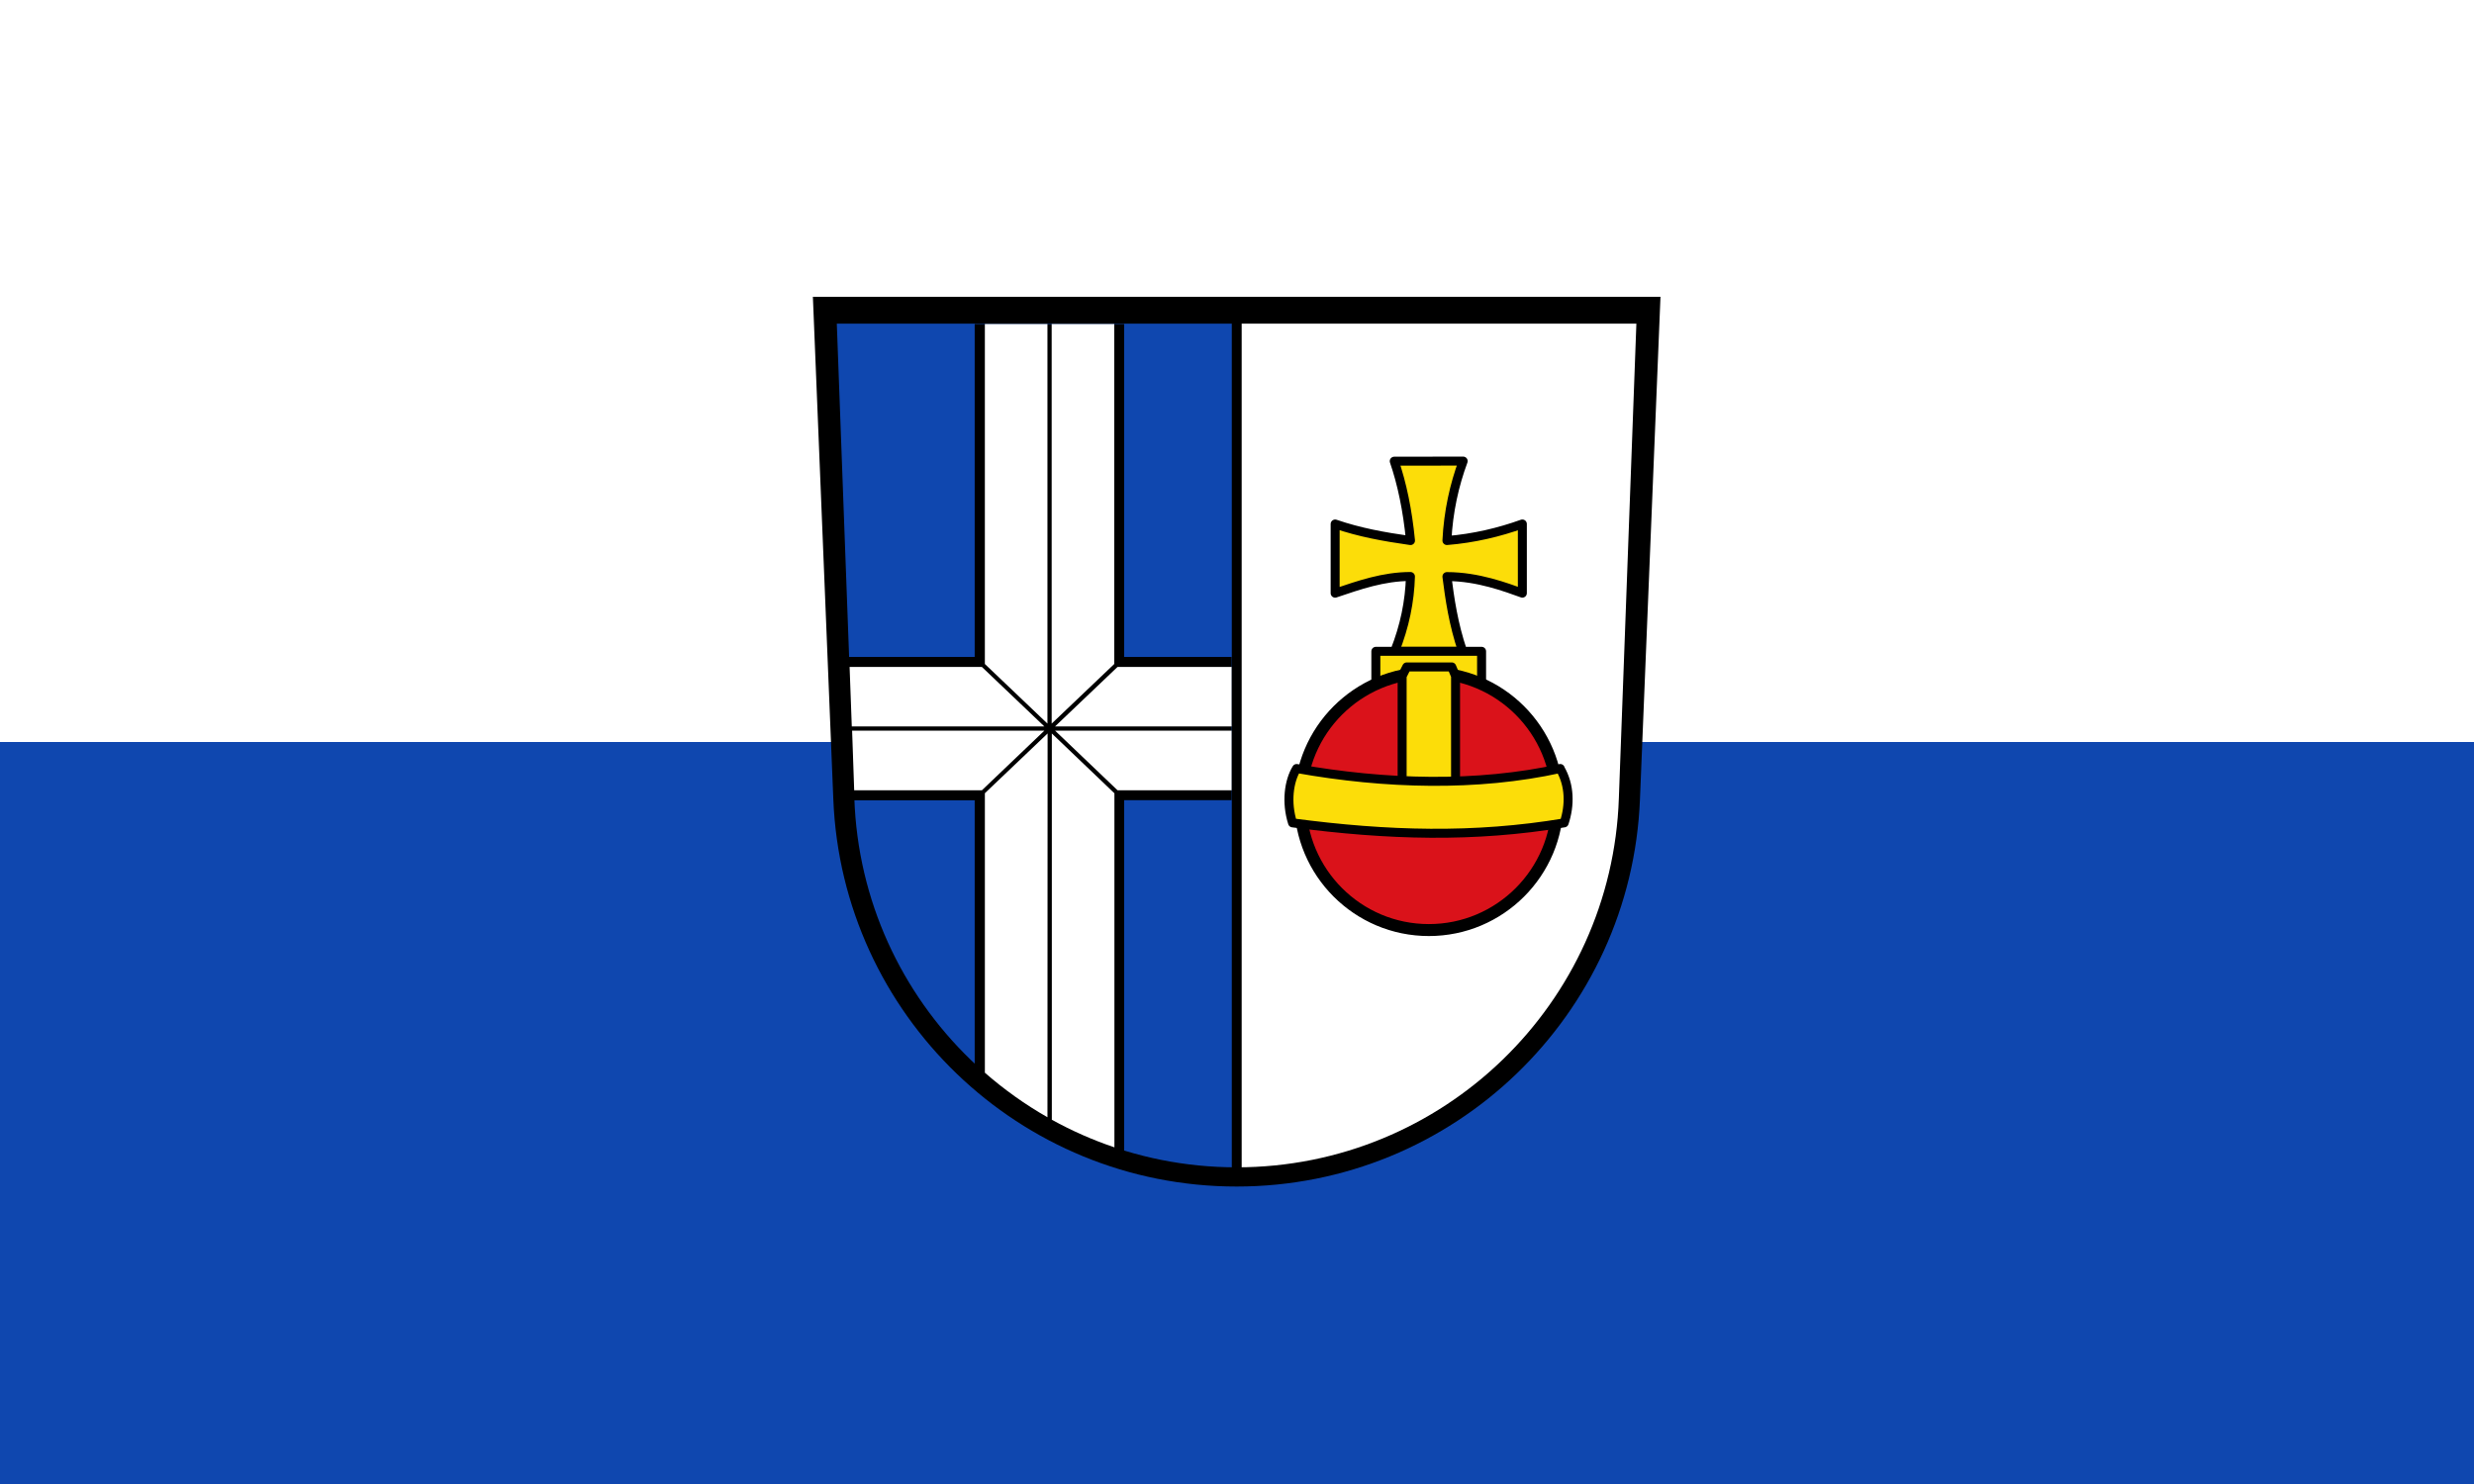
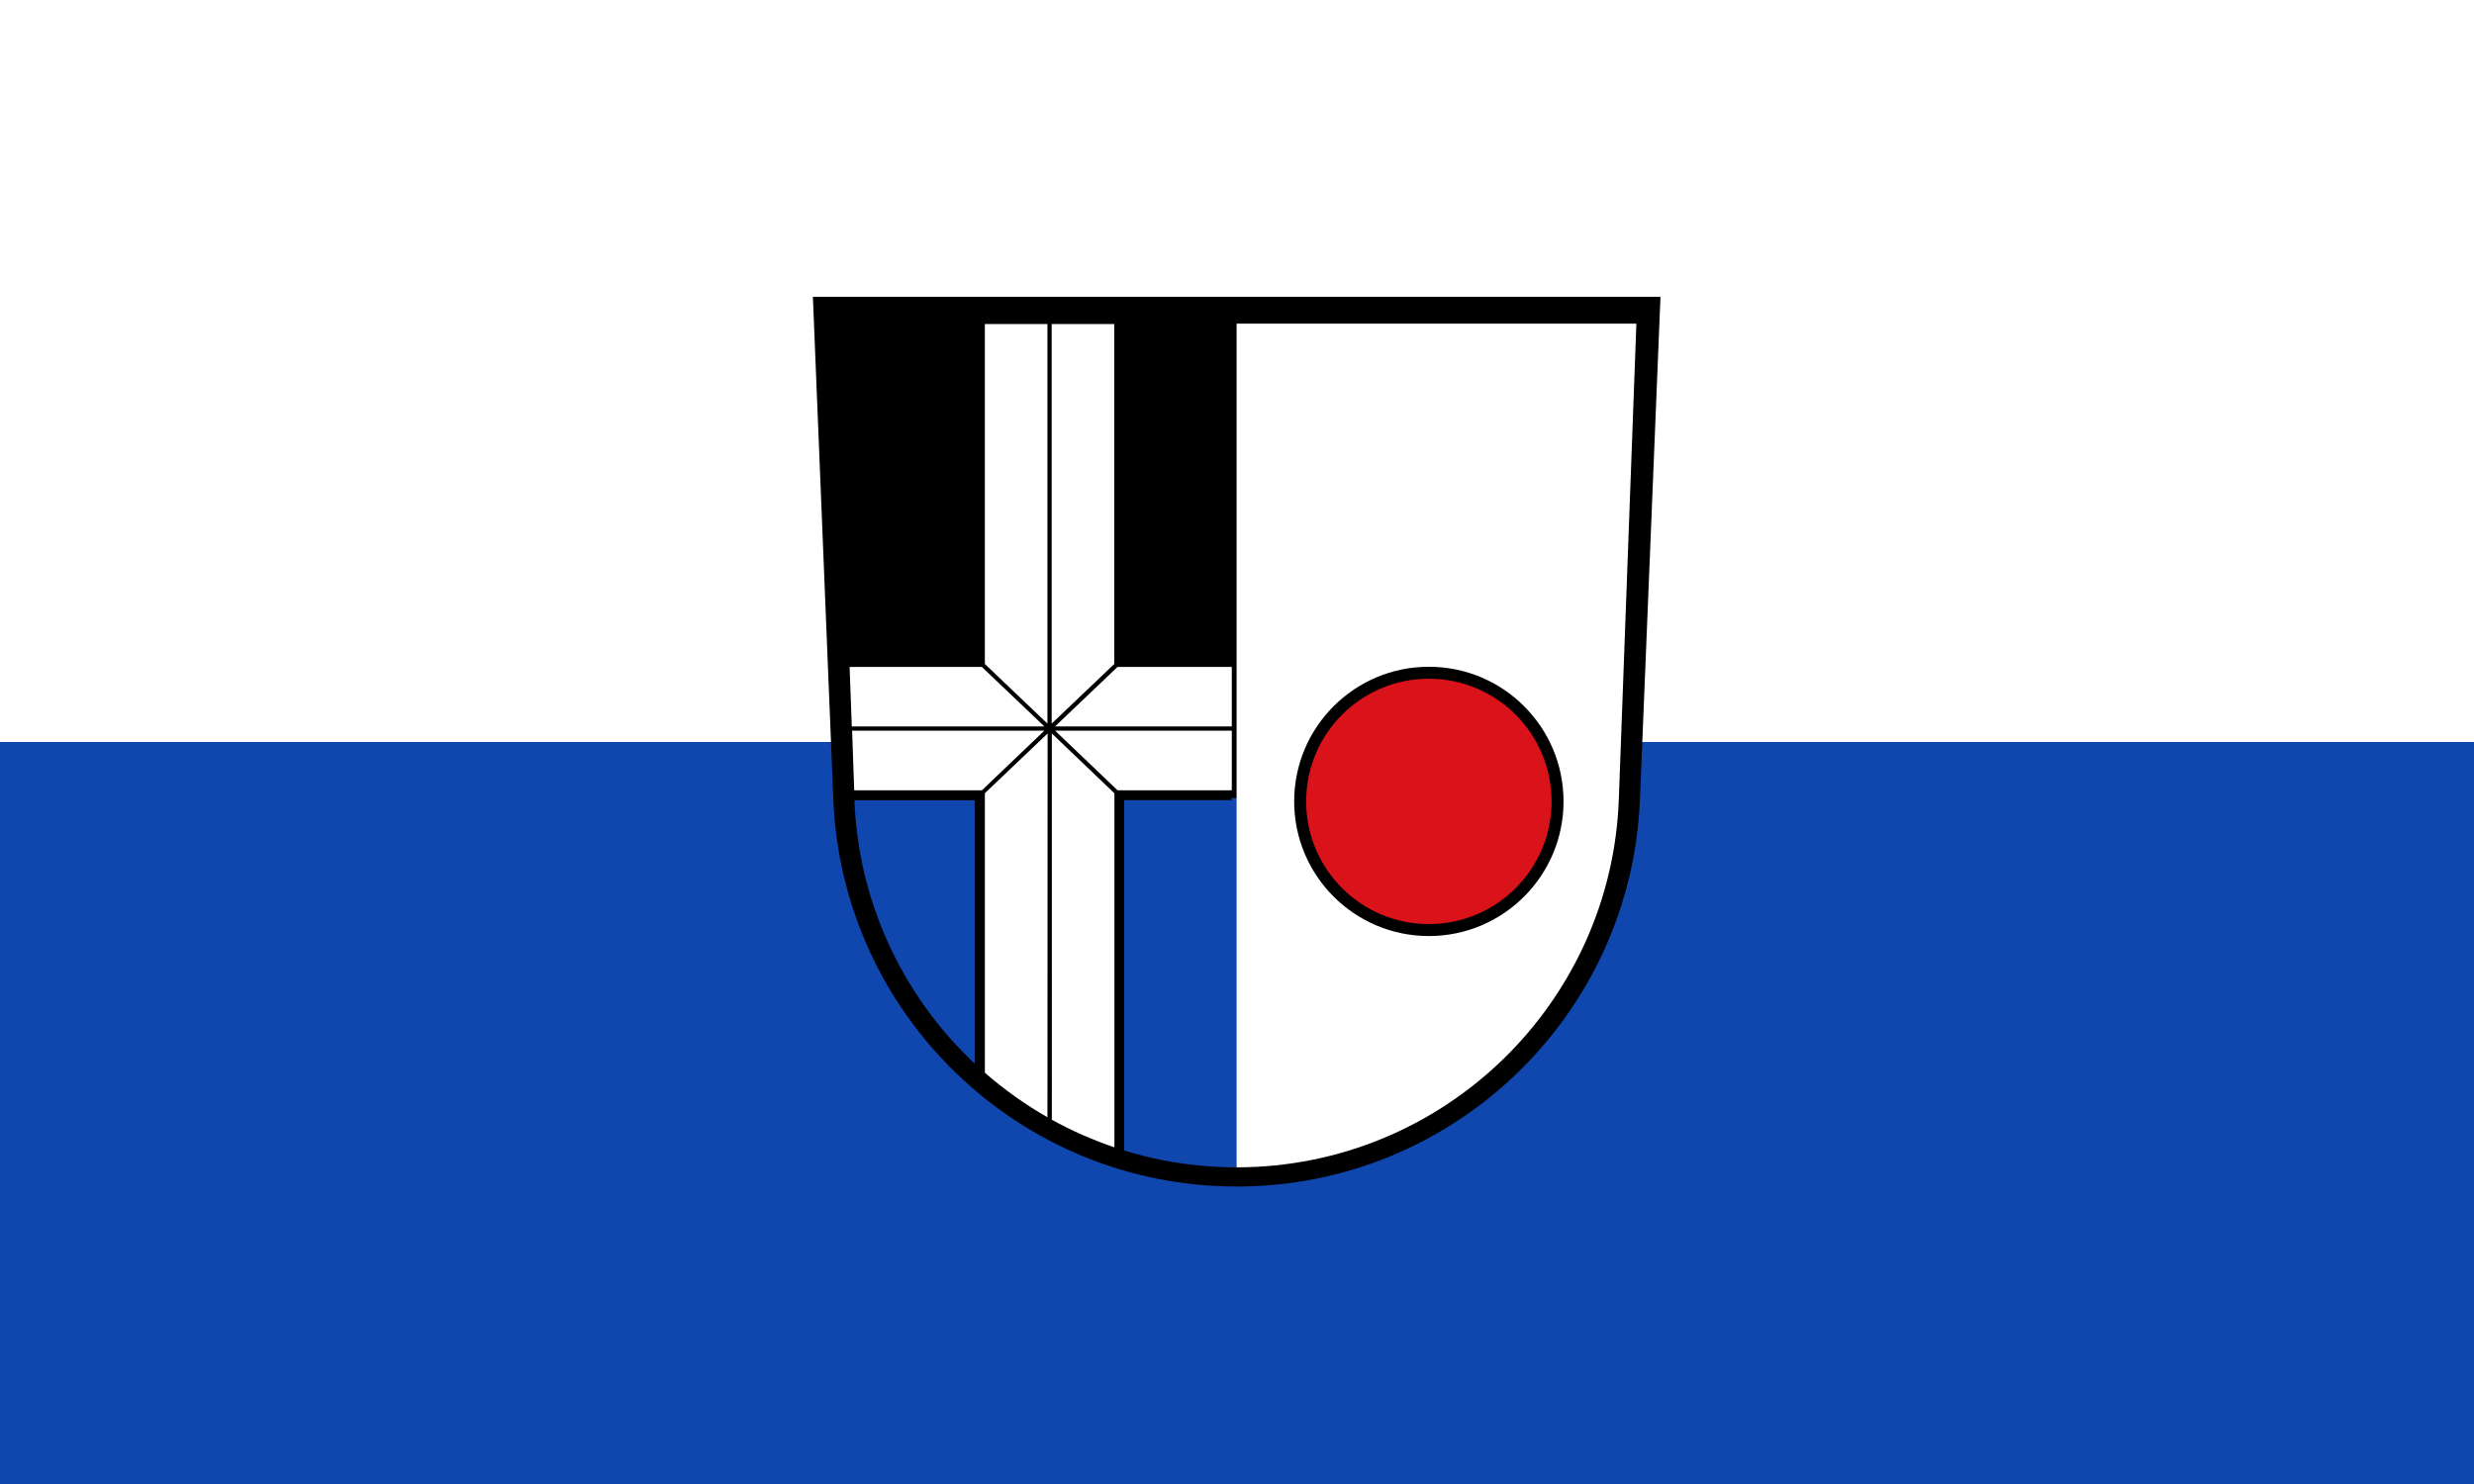
<svg xmlns="http://www.w3.org/2000/svg" height="600" width="1000" version="1.1" id="svg4565">
  <defs id="defs4569" />
  <g id="g2381" transform="translate(1232.575,300)">
    <path id="rect440" style="fill:#ffffff;fill-opacity:1;stroke:none;stroke-width:0;stroke-linecap:square;stroke-miterlimit:10;stop-color:#000000" d="m -1232.575,-300 h 1000 v 600 h -1000 z" />
    <path id="rect440-8" style="fill:#0f47af;fill-opacity:1;stroke:none;stroke-width:0;stroke-linecap:square;stroke-miterlimit:10;stop-color:#000000" d="m -1232.575,0 h 1000 v 300 h -1000 z" />
  </g>
  <g id="g4698" transform="matrix(0.571,0,0,0.571,328.537,120)">
    <path d="m 14.53,355.9 c 6.113,152.4 131.6,274.1 285.5,274.1 153.9,0 279.4,-121.7 285.5,-274.1 L 600.06,0 h -600 z" id="path4545" />
-     <path fill="#0f47af" d="M 300,616.4 C 153.6,616.4 34.3,500.2 29.4,355 L 16.99,19 h 283" id="path4547" />
+     <path fill="#0f47af" d="M 300,616.4 C 153.6,616.4 34.3,500.2 29.4,355 h 283" id="path4547" />
    <path d="M 300,19 H 583 L 570.6,355 C 565.7,500.2 446.4,616.4 300,616.4" fill="#ffffff" id="path4549" />
    <path d="M 296.5,255 H 220.4 V 19.3 H 114.6 V 255 H 21.05 v 101.5 h 93.55 v 199.3 l 105.8,58.44 v -257.8 h 76.1 z" id="path4551" />
    <path fill="#ffffff" d="M 121.8,19.3 V 260 l 44.3,42.2 V 19.3 Z m 47.3,0 V 302.2 L 213.4,260 V 19.3 Z M 27.6,304.2 H 163.9 L 119.7,262.1 H 26.05 Z m 188.1,-42.1 -44.2,42.1 H 296.6 V 262.1 Z M 29.3,349.4 h 90.43 l 44.2,-42.2 H 27.83 Z m 142.2,-42.2 44.2,42.2 h 80.9 v -42.2 z m -5.291,2 -44.4,42.3 v 197.9 c 13.63,11.93 28.46,22.5 44.3,31.54 z m 3,0 v 273.5 c 14.05,7.778 28.86,14.34 44.3,19.55 v -250.7 z" id="path4553" />
    <g stroke="#000000" stroke-linejoin="round" fill="#fcdd09" stroke-width="6.36" id="g4563">
-       <path d="m 411.6,116.4 c 5.4,15.6 9.4,34.6 11.5,56.2 -19.28,-2.754 -36.04,-5.79 -53.34,-11.72 v 48.97 c 16.9,-5.7 34.2,-11.8 53.3,-11.8 -0.5,17.8 -4.1,35.2 -11.1,52.9 h 48.02 c -6.567,-19.35 -9.109,-37.31 -11.09,-52.84 22.05,0 41.87,7.626 53.39,11.72 v -48.97 c -16.31,5.861 -34.25,10.17 -53.39,11.72 0.989,-20.48 5.289,-39.54 11.5,-56.25 z m 61.82,158.3 v -23.67 h -74.85 v 23.67" id="path4555" />
      <circle stroke-width="8.47" cy="357.3" cx="436.1" r="91.1" fill="#da121a" id="circle4557" />
-       <path d="m 529,334 c 7,12 7,26 2.9,38.5 -63.71,10.66 -124.6,8.968 -192.3,0 -4.6,-14.5 -2.6,-29.6 2.9,-38.5 62.95,11.23 127.6,12.99 186.6,0 z m -74,8.333 v -73.86 l -2.7,-6.4 h -31.85 l -3.266,6.463 v 73.86" id="path4559" />
-       <path d="M 300.1,16 V 619" stroke-width="7" id="path4561" />
    </g>
  </g>
</svg>